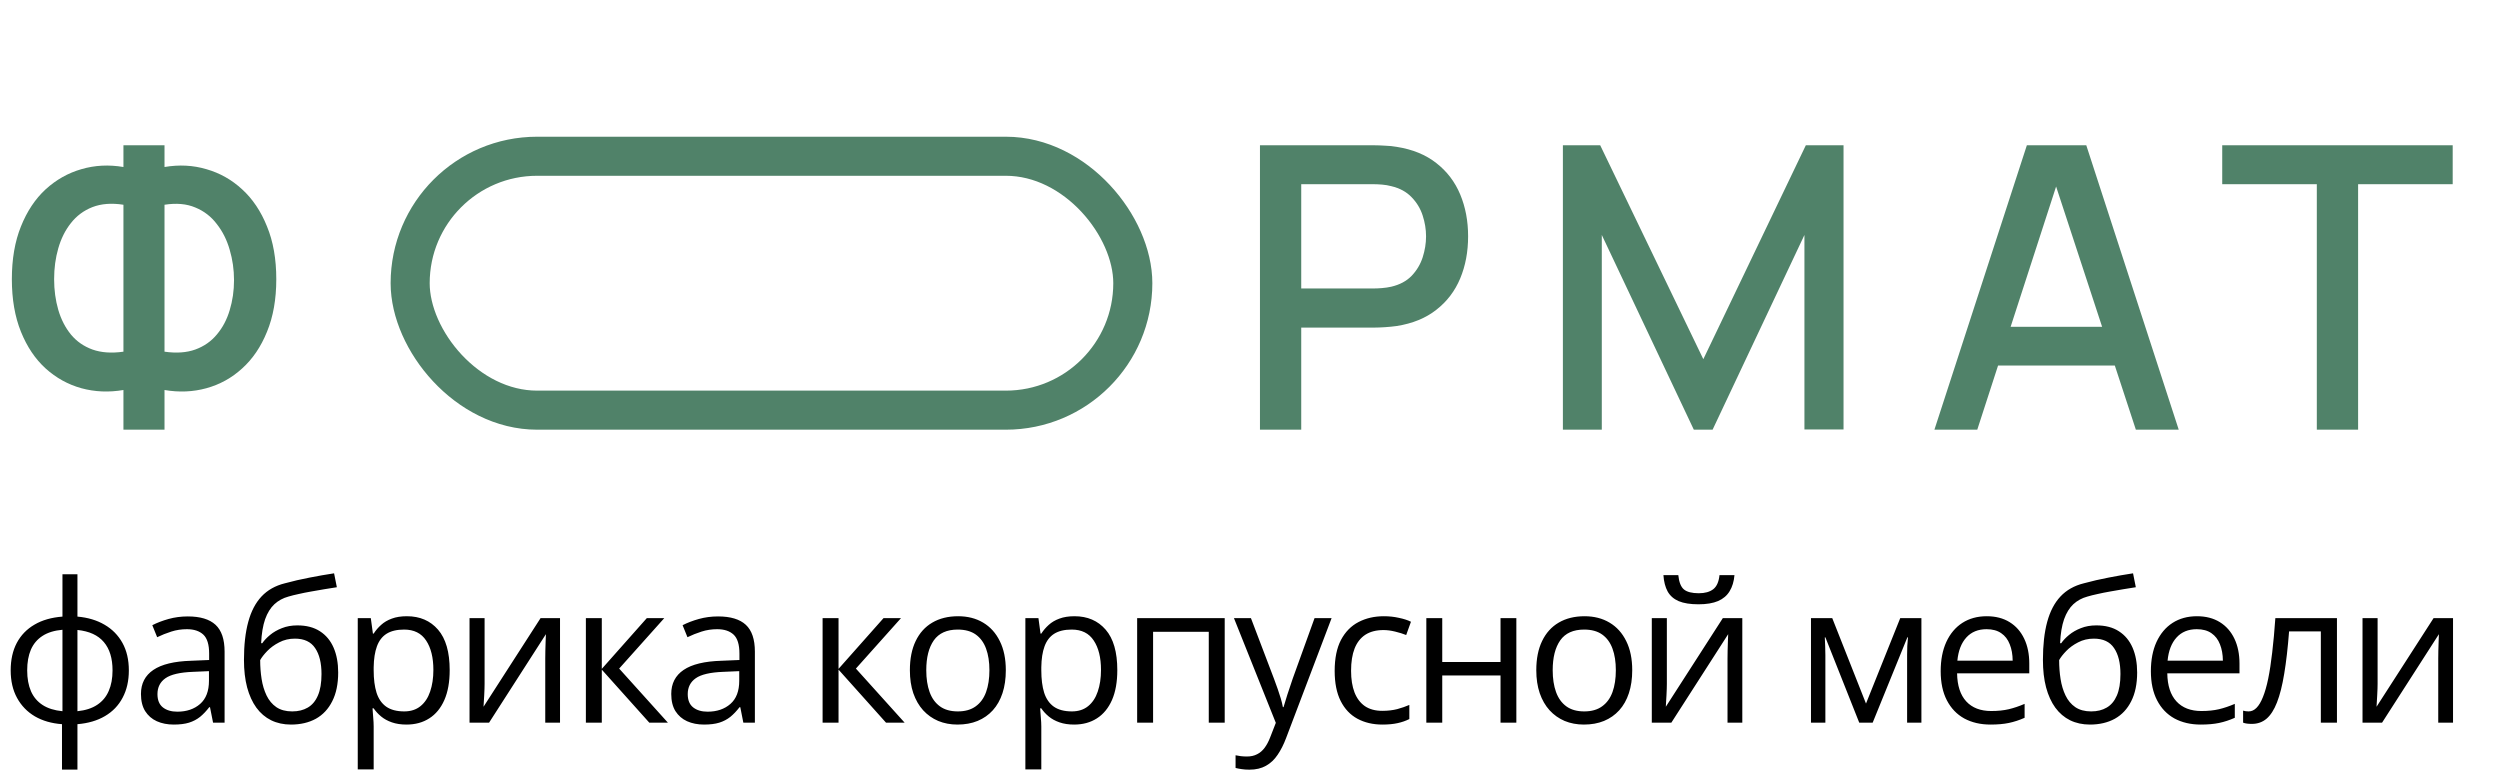
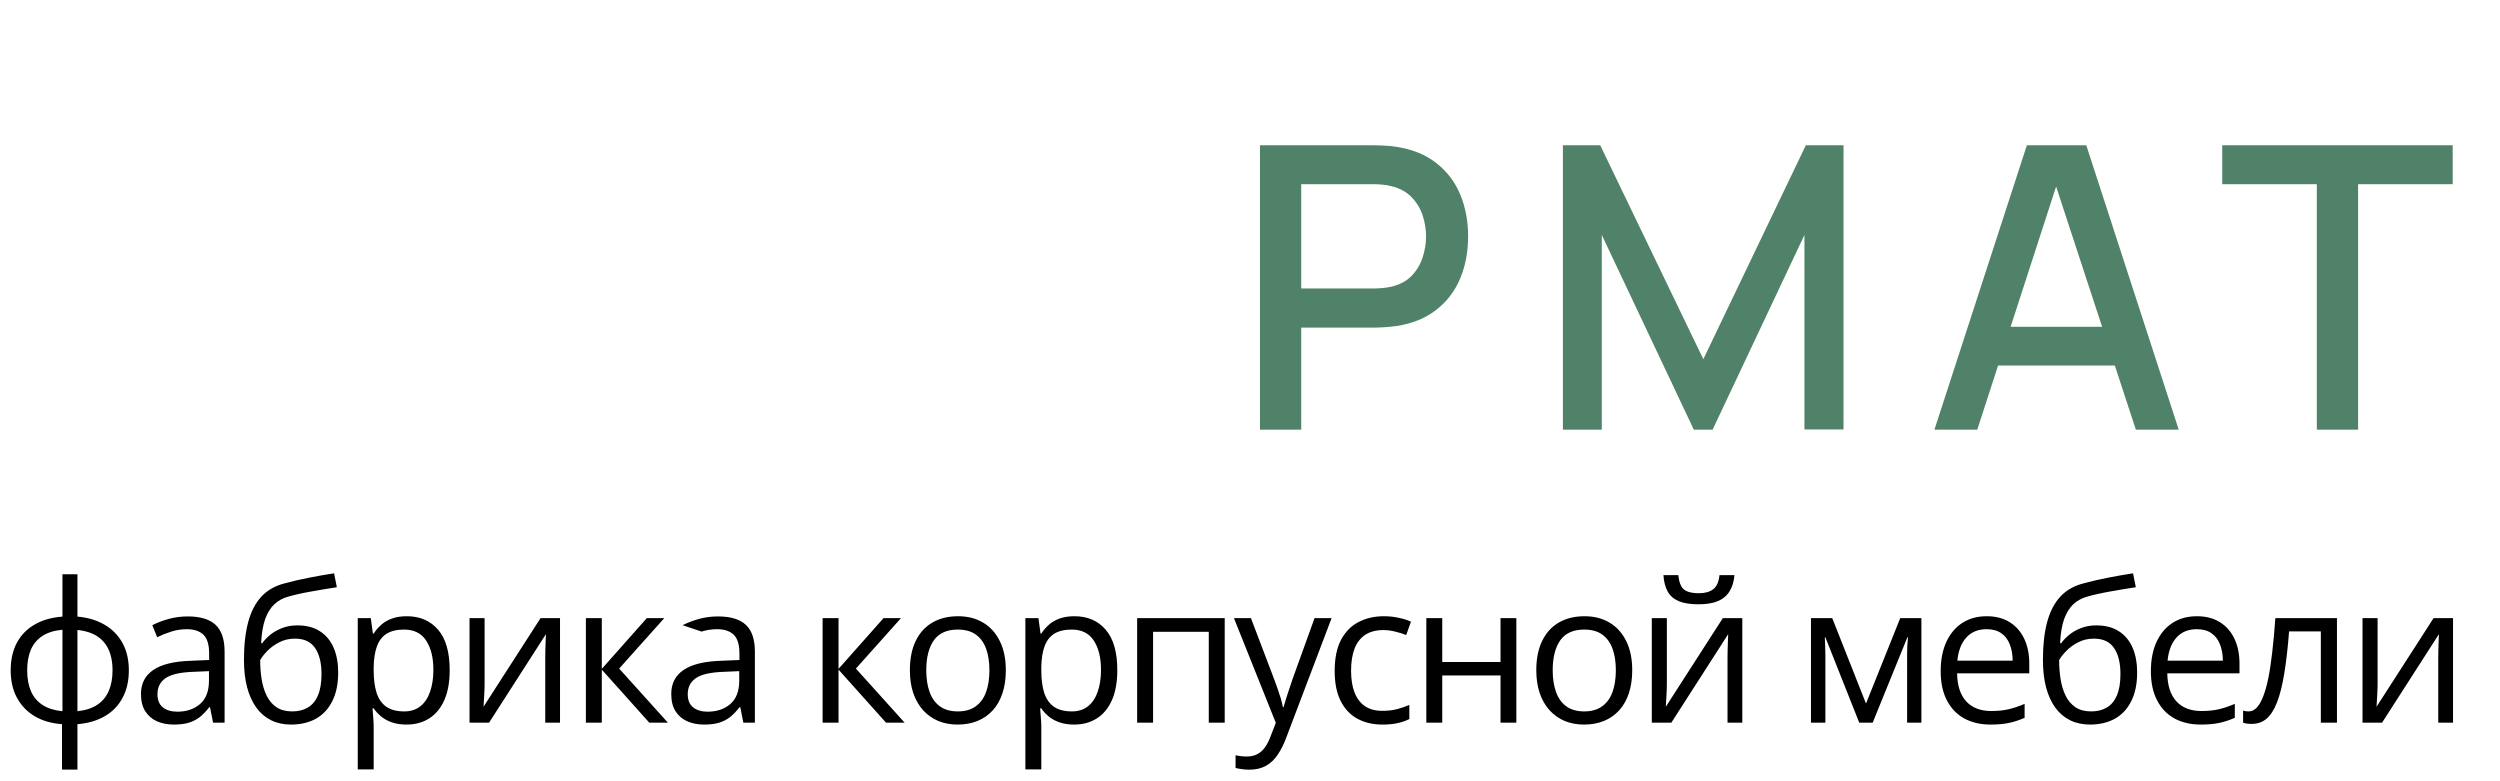
<svg xmlns="http://www.w3.org/2000/svg" width="128" height="40" viewBox="0 0 128 40" fill="none">
-   <path d="M6.32 22V19.968C5.572 20.096 4.854 20.065 4.166 19.877C3.485 19.688 2.875 19.351 2.336 18.865C1.803 18.38 1.382 17.753 1.072 16.985C0.762 16.216 0.607 15.319 0.607 14.295C0.607 13.263 0.762 12.363 1.072 11.595C1.382 10.82 1.803 10.186 2.336 9.694C2.875 9.202 3.485 8.858 4.166 8.662C4.854 8.46 5.572 8.423 6.32 8.551V7.439H8.423V8.551C9.171 8.423 9.886 8.46 10.567 8.662C11.255 8.858 11.865 9.202 12.397 9.694C12.936 10.186 13.361 10.82 13.671 11.595C13.988 12.363 14.146 13.263 14.146 14.295C14.146 15.319 13.988 16.216 13.671 16.985C13.361 17.753 12.936 18.38 12.397 18.865C11.865 19.351 11.255 19.688 10.567 19.877C9.886 20.065 9.171 20.096 8.423 19.968V22H6.32ZM6.32 18.006V10.483C5.713 10.388 5.184 10.429 4.732 10.604C4.287 10.779 3.92 11.052 3.63 11.423C3.34 11.787 3.125 12.219 2.983 12.717C2.841 13.209 2.771 13.735 2.771 14.295C2.771 14.848 2.841 15.37 2.983 15.862C3.125 16.348 3.34 16.769 3.63 17.126C3.92 17.477 4.287 17.733 4.732 17.895C5.184 18.056 5.713 18.093 6.32 18.006ZM8.423 18.006C9.03 18.093 9.556 18.056 10.001 17.895C10.445 17.733 10.813 17.477 11.103 17.126C11.399 16.776 11.618 16.361 11.76 15.882C11.908 15.397 11.982 14.885 11.982 14.345C11.982 13.806 11.908 13.287 11.76 12.788C11.618 12.289 11.399 11.851 11.103 11.474C10.813 11.089 10.445 10.806 10.001 10.624C9.556 10.435 9.03 10.388 8.423 10.483V18.006Z" fill="#508269" />
  <path d="M64.51 22V7.439H70.395C70.536 7.439 70.711 7.446 70.92 7.459C71.129 7.466 71.328 7.486 71.517 7.52C72.326 7.648 73 7.924 73.539 8.349C74.085 8.774 74.493 9.31 74.763 9.957C75.033 10.604 75.167 11.319 75.167 12.101C75.167 12.889 75.033 13.607 74.763 14.254C74.493 14.902 74.085 15.437 73.539 15.862C73 16.287 72.326 16.563 71.517 16.691C71.328 16.718 71.126 16.738 70.91 16.752C70.701 16.765 70.529 16.772 70.395 16.772H66.623V22H64.51ZM66.623 14.77H70.314C70.448 14.77 70.597 14.763 70.759 14.75C70.927 14.736 71.086 14.713 71.234 14.679C71.665 14.578 72.013 14.393 72.275 14.123C72.538 13.847 72.727 13.53 72.842 13.172C72.956 12.815 73.014 12.458 73.014 12.101C73.014 11.743 72.956 11.389 72.842 11.039C72.727 10.681 72.538 10.368 72.275 10.098C72.013 9.822 71.665 9.633 71.234 9.532C71.086 9.492 70.927 9.465 70.759 9.451C70.597 9.438 70.448 9.431 70.314 9.431H66.623V14.77ZM80.02 22V7.439H81.931L87.21 18.39L92.458 7.439H94.389V21.99H92.387V12.03L87.685 22H86.724L82.012 12.03V22H80.02ZM99.042 22L103.775 7.439H106.818L111.551 22H109.356L104.998 8.713H105.544L101.236 22H99.042ZM101.499 18.714V16.732H109.104V18.714H101.499ZM118.621 22V9.431H113.778V7.439H125.578V9.431H120.735V22H118.621Z" fill="#508269" />
-   <path d="M3.965 29.402V31.57C4.495 31.616 4.958 31.754 5.352 31.985C5.745 32.213 6.051 32.524 6.27 32.918C6.488 33.312 6.597 33.781 6.597 34.324C6.597 34.858 6.491 35.324 6.279 35.721C6.071 36.118 5.77 36.432 5.376 36.663C4.985 36.894 4.515 37.033 3.965 37.078V39.402H3.174V37.078C2.643 37.039 2.181 36.906 1.787 36.678C1.396 36.447 1.092 36.133 0.874 35.735C0.656 35.338 0.547 34.868 0.547 34.324C0.547 33.781 0.651 33.312 0.859 32.918C1.071 32.521 1.374 32.208 1.768 31.98C2.161 31.749 2.638 31.613 3.198 31.57V29.402H3.965ZM3.198 32.244C2.785 32.28 2.445 32.384 2.178 32.557C1.911 32.729 1.712 32.964 1.582 33.26C1.455 33.556 1.392 33.911 1.392 34.324C1.392 34.738 1.457 35.094 1.587 35.394C1.717 35.69 1.916 35.924 2.183 36.097C2.45 36.269 2.788 36.375 3.198 36.414V32.244ZM3.965 32.254V36.414C4.375 36.372 4.712 36.263 4.976 36.087C5.243 35.911 5.439 35.675 5.566 35.379C5.697 35.083 5.762 34.731 5.762 34.324C5.762 33.706 5.614 33.222 5.317 32.874C5.021 32.523 4.57 32.316 3.965 32.254ZM9.615 31.561C10.253 31.561 10.726 31.704 11.036 31.99C11.345 32.277 11.499 32.734 11.499 33.362V37H10.909L10.752 36.209H10.713C10.563 36.404 10.407 36.569 10.245 36.702C10.082 36.832 9.893 36.932 9.678 37C9.467 37.065 9.206 37.098 8.897 37.098C8.571 37.098 8.282 37.041 8.028 36.927C7.777 36.813 7.579 36.64 7.432 36.409C7.289 36.178 7.217 35.885 7.217 35.53C7.217 34.996 7.429 34.586 7.852 34.3C8.275 34.013 8.92 33.857 9.786 33.831L10.708 33.792V33.465C10.708 33.003 10.609 32.679 10.411 32.493C10.212 32.308 9.932 32.215 9.571 32.215C9.291 32.215 9.024 32.255 8.77 32.337C8.516 32.418 8.275 32.514 8.047 32.625L7.798 32.01C8.039 31.886 8.316 31.78 8.628 31.692C8.941 31.605 9.27 31.561 9.615 31.561ZM10.699 34.363L9.883 34.398C9.216 34.423 8.746 34.533 8.472 34.725C8.199 34.917 8.062 35.188 8.062 35.54C8.062 35.846 8.155 36.072 8.34 36.219C8.526 36.365 8.772 36.438 9.078 36.438C9.553 36.438 9.942 36.307 10.245 36.043C10.547 35.779 10.699 35.384 10.699 34.856V34.363ZM12.491 33.787C12.491 33.025 12.564 32.376 12.711 31.839C12.857 31.299 13.084 30.866 13.389 30.54C13.699 30.211 14.096 29.987 14.581 29.866C14.998 29.752 15.421 29.655 15.85 29.573C16.28 29.489 16.698 29.415 17.105 29.354L17.247 30.066C17.042 30.096 16.827 30.13 16.602 30.169C16.378 30.205 16.153 30.244 15.928 30.286C15.704 30.325 15.492 30.367 15.294 30.413C15.095 30.455 14.919 30.499 14.766 30.545C14.49 30.62 14.251 30.75 14.049 30.936C13.85 31.121 13.692 31.377 13.575 31.702C13.461 32.028 13.393 32.438 13.37 32.933H13.428C13.526 32.789 13.66 32.648 13.829 32.508C13.998 32.368 14.2 32.252 14.434 32.161C14.669 32.067 14.932 32.02 15.225 32.02C15.688 32.02 16.073 32.12 16.383 32.322C16.692 32.521 16.925 32.801 17.081 33.162C17.237 33.523 17.315 33.947 17.315 34.432C17.315 35.014 17.214 35.504 17.012 35.901C16.814 36.298 16.534 36.598 16.173 36.8C15.811 36.998 15.386 37.098 14.898 37.098C14.521 37.098 14.182 37.024 13.883 36.878C13.586 36.731 13.334 36.517 13.126 36.233C12.921 35.95 12.763 35.603 12.652 35.193C12.545 34.783 12.491 34.315 12.491 33.787ZM14.962 36.424C15.271 36.424 15.536 36.359 15.758 36.228C15.982 36.098 16.155 35.893 16.275 35.613C16.399 35.33 16.461 34.962 16.461 34.51C16.461 33.943 16.352 33.501 16.134 33.182C15.919 32.859 15.574 32.698 15.098 32.698C14.802 32.698 14.534 32.762 14.293 32.889C14.052 33.012 13.848 33.16 13.682 33.333C13.516 33.505 13.396 33.66 13.321 33.797C13.321 34.129 13.345 34.451 13.394 34.764C13.443 35.076 13.528 35.358 13.648 35.608C13.769 35.859 13.935 36.058 14.146 36.204C14.361 36.351 14.633 36.424 14.962 36.424ZM20.831 31.551C21.499 31.551 22.031 31.78 22.428 32.239C22.825 32.698 23.024 33.388 23.024 34.31C23.024 34.918 22.933 35.429 22.75 35.843C22.568 36.256 22.311 36.569 21.979 36.78C21.65 36.992 21.261 37.098 20.812 37.098C20.529 37.098 20.279 37.06 20.065 36.985C19.85 36.91 19.666 36.81 19.513 36.683C19.36 36.556 19.233 36.417 19.132 36.268H19.073C19.083 36.395 19.095 36.547 19.108 36.727C19.124 36.906 19.132 37.062 19.132 37.195V39.393H18.317V31.648H18.985L19.093 32.44H19.132C19.236 32.277 19.363 32.129 19.513 31.995C19.663 31.858 19.845 31.751 20.06 31.673C20.278 31.591 20.535 31.551 20.831 31.551ZM20.69 32.234C20.319 32.234 20.019 32.306 19.791 32.449C19.567 32.592 19.402 32.807 19.298 33.094C19.194 33.377 19.139 33.733 19.132 34.163V34.319C19.132 34.772 19.181 35.154 19.279 35.467C19.379 35.779 19.544 36.017 19.772 36.18C20.003 36.342 20.312 36.424 20.699 36.424C21.031 36.424 21.308 36.334 21.529 36.155C21.751 35.976 21.915 35.727 22.023 35.408C22.133 35.086 22.189 34.717 22.189 34.3C22.189 33.668 22.065 33.167 21.818 32.796C21.573 32.422 21.198 32.234 20.69 32.234ZM24.811 31.648V35.013C24.811 35.078 24.809 35.162 24.806 35.267C24.803 35.367 24.798 35.477 24.792 35.594C24.785 35.708 24.779 35.818 24.772 35.926C24.769 36.03 24.764 36.116 24.757 36.185L27.677 31.648H28.673V37H27.917V33.719C27.917 33.615 27.918 33.481 27.922 33.318C27.925 33.156 27.93 32.996 27.936 32.84C27.943 32.68 27.948 32.557 27.951 32.469L25.041 37H24.04V31.648H24.811ZM33.117 31.648H34.011L31.701 34.231L34.196 37H33.244L30.812 34.285V37H29.997V31.648H30.812V34.246L33.117 31.648ZM36.765 31.561C37.403 31.561 37.877 31.704 38.186 31.99C38.495 32.277 38.65 32.734 38.65 33.362V37H38.059L37.903 36.209H37.864C37.714 36.404 37.558 36.569 37.395 36.702C37.232 36.832 37.043 36.932 36.828 37C36.617 37.065 36.356 37.098 36.047 37.098C35.722 37.098 35.432 37.041 35.178 36.927C34.928 36.813 34.729 36.64 34.582 36.409C34.439 36.178 34.368 35.885 34.368 35.53C34.368 34.996 34.579 34.586 35.002 34.3C35.425 34.013 36.07 33.857 36.936 33.831L37.859 33.792V33.465C37.859 33.003 37.76 32.679 37.561 32.493C37.362 32.308 37.082 32.215 36.721 32.215C36.441 32.215 36.174 32.255 35.92 32.337C35.666 32.418 35.425 32.514 35.198 32.625L34.949 32.01C35.19 31.886 35.466 31.78 35.779 31.692C36.091 31.605 36.42 31.561 36.765 31.561ZM37.849 34.363L37.034 34.398C36.366 34.423 35.896 34.533 35.623 34.725C35.349 34.917 35.212 35.188 35.212 35.54C35.212 35.846 35.305 36.072 35.491 36.219C35.676 36.365 35.922 36.438 36.228 36.438C36.703 36.438 37.092 36.307 37.395 36.043C37.698 35.779 37.849 35.384 37.849 34.856V34.363ZM45.237 31.648H46.131L43.822 34.231L46.317 37H45.364L42.933 34.285V37H42.117V31.648H42.933V34.246L45.237 31.648ZM51.498 34.315C51.498 34.754 51.441 35.146 51.327 35.491C51.213 35.836 51.048 36.128 50.834 36.365C50.619 36.603 50.358 36.785 50.052 36.912C49.75 37.036 49.406 37.098 49.022 37.098C48.664 37.098 48.335 37.036 48.036 36.912C47.739 36.785 47.482 36.603 47.264 36.365C47.049 36.128 46.882 35.836 46.761 35.491C46.644 35.146 46.586 34.754 46.586 34.315C46.586 33.728 46.685 33.23 46.883 32.82C47.082 32.407 47.365 32.093 47.733 31.878C48.104 31.66 48.545 31.551 49.056 31.551C49.544 31.551 49.971 31.66 50.336 31.878C50.703 32.096 50.988 32.412 51.19 32.825C51.395 33.235 51.498 33.732 51.498 34.315ZM47.425 34.315C47.425 34.744 47.482 35.117 47.596 35.433C47.71 35.748 47.886 35.992 48.124 36.165C48.361 36.338 48.667 36.424 49.042 36.424C49.413 36.424 49.717 36.338 49.955 36.165C50.196 35.992 50.373 35.748 50.487 35.433C50.601 35.117 50.658 34.744 50.658 34.315C50.658 33.888 50.601 33.52 50.487 33.211C50.373 32.898 50.197 32.658 49.96 32.488C49.722 32.319 49.414 32.234 49.037 32.234C48.48 32.234 48.072 32.418 47.811 32.786C47.554 33.154 47.425 33.663 47.425 34.315ZM55.014 31.551C55.681 31.551 56.213 31.78 56.61 32.239C57.008 32.698 57.206 33.388 57.206 34.31C57.206 34.918 57.115 35.429 56.933 35.843C56.75 36.256 56.493 36.569 56.161 36.78C55.832 36.992 55.443 37.098 54.994 37.098C54.711 37.098 54.462 37.06 54.247 36.985C54.032 36.91 53.848 36.81 53.695 36.683C53.542 36.556 53.415 36.417 53.315 36.268H53.256C53.266 36.395 53.277 36.547 53.29 36.727C53.306 36.906 53.315 37.062 53.315 37.195V39.393H52.499V31.648H53.168L53.275 32.44H53.315C53.419 32.277 53.546 32.129 53.695 31.995C53.845 31.858 54.027 31.751 54.242 31.673C54.46 31.591 54.717 31.551 55.014 31.551ZM54.872 32.234C54.501 32.234 54.202 32.306 53.974 32.449C53.749 32.592 53.585 32.807 53.48 33.094C53.376 33.377 53.321 33.733 53.315 34.163V34.319C53.315 34.772 53.363 35.154 53.461 35.467C53.562 35.779 53.726 36.017 53.954 36.18C54.185 36.342 54.495 36.424 54.882 36.424C55.214 36.424 55.491 36.334 55.712 36.155C55.933 35.976 56.098 35.727 56.205 35.408C56.316 35.086 56.371 34.717 56.371 34.3C56.371 33.668 56.247 33.167 56 32.796C55.756 32.422 55.38 32.234 54.872 32.234ZM62.705 31.648V37H61.889V32.347H59.038V37H58.222V31.648H62.705ZM63.178 31.648H64.048L65.229 34.754C65.298 34.936 65.361 35.112 65.42 35.281C65.478 35.447 65.53 35.607 65.576 35.76C65.622 35.913 65.657 36.061 65.683 36.204H65.718C65.763 36.041 65.828 35.828 65.913 35.565C65.998 35.297 66.089 35.026 66.186 34.749L67.305 31.648H68.178L65.849 37.786C65.726 38.115 65.581 38.401 65.415 38.645C65.252 38.89 65.053 39.077 64.819 39.207C64.585 39.34 64.302 39.407 63.969 39.407C63.816 39.407 63.681 39.398 63.564 39.378C63.447 39.362 63.346 39.342 63.261 39.319V38.67C63.333 38.686 63.419 38.701 63.52 38.714C63.624 38.727 63.732 38.733 63.843 38.733C64.044 38.733 64.219 38.694 64.365 38.616C64.515 38.541 64.643 38.431 64.751 38.284C64.858 38.138 64.951 37.964 65.029 37.762L65.322 37.01L63.178 31.648ZM70.777 37.098C70.295 37.098 69.87 36.998 69.502 36.8C69.134 36.601 68.848 36.298 68.643 35.892C68.438 35.485 68.335 34.972 68.335 34.353C68.335 33.706 68.443 33.177 68.657 32.767C68.876 32.353 69.175 32.047 69.556 31.849C69.937 31.65 70.37 31.551 70.855 31.551C71.122 31.551 71.379 31.578 71.626 31.634C71.877 31.686 72.082 31.753 72.241 31.834L71.997 32.513C71.835 32.448 71.646 32.389 71.431 32.337C71.219 32.285 71.021 32.259 70.835 32.259C70.464 32.259 70.155 32.339 69.907 32.498C69.663 32.658 69.479 32.892 69.356 33.201C69.235 33.51 69.175 33.891 69.175 34.344C69.175 34.777 69.234 35.146 69.351 35.452C69.471 35.758 69.649 35.992 69.883 36.155C70.121 36.315 70.417 36.395 70.772 36.395C71.055 36.395 71.31 36.365 71.538 36.307C71.766 36.245 71.973 36.173 72.158 36.092V36.815C71.979 36.906 71.779 36.976 71.558 37.024C71.34 37.073 71.079 37.098 70.777 37.098ZM73.843 31.648V33.895H76.827V31.648H77.637V37H76.827V34.583H73.843V37H73.028V31.648H73.843ZM83.57 34.315C83.57 34.754 83.513 35.146 83.399 35.491C83.285 35.836 83.121 36.128 82.906 36.365C82.691 36.603 82.431 36.785 82.125 36.912C81.822 37.036 81.479 37.098 81.095 37.098C80.737 37.098 80.408 37.036 80.108 36.912C79.812 36.785 79.555 36.603 79.337 36.365C79.122 36.128 78.954 35.836 78.834 35.491C78.717 35.146 78.658 34.754 78.658 34.315C78.658 33.728 78.757 33.23 78.956 32.82C79.155 32.407 79.438 32.093 79.806 31.878C80.177 31.66 80.618 31.551 81.129 31.551C81.617 31.551 82.044 31.66 82.408 31.878C82.776 32.096 83.061 32.412 83.263 32.825C83.468 33.235 83.57 33.732 83.57 34.315ZM79.498 34.315C79.498 34.744 79.555 35.117 79.669 35.433C79.783 35.748 79.959 35.992 80.196 36.165C80.434 36.338 80.74 36.424 81.114 36.424C81.485 36.424 81.79 36.338 82.027 36.165C82.268 35.992 82.446 35.748 82.56 35.433C82.674 35.117 82.731 34.744 82.731 34.315C82.731 33.888 82.674 33.52 82.56 33.211C82.446 32.898 82.27 32.658 82.032 32.488C81.795 32.319 81.487 32.234 81.109 32.234C80.553 32.234 80.144 32.418 79.884 32.786C79.627 33.154 79.498 33.663 79.498 34.315ZM85.343 31.648V35.013C85.343 35.078 85.341 35.162 85.338 35.267C85.335 35.367 85.33 35.477 85.324 35.594C85.317 35.708 85.311 35.818 85.304 35.926C85.301 36.03 85.296 36.116 85.29 36.185L88.209 31.648H89.206V37H88.449V33.719C88.449 33.615 88.45 33.481 88.454 33.318C88.457 33.156 88.462 32.996 88.468 32.84C88.475 32.68 88.48 32.557 88.483 32.469L85.573 37H84.572V31.648H85.343ZM88.805 29.446C88.776 29.775 88.693 30.05 88.556 30.271C88.423 30.493 88.226 30.66 87.965 30.774C87.705 30.885 87.371 30.94 86.964 30.94C86.544 30.94 86.206 30.887 85.949 30.779C85.695 30.669 85.506 30.503 85.382 30.281C85.262 30.06 85.19 29.782 85.167 29.446H85.929C85.965 29.804 86.061 30.049 86.217 30.179C86.373 30.309 86.627 30.374 86.979 30.374C87.291 30.374 87.537 30.306 87.716 30.169C87.895 30.032 88.003 29.791 88.038 29.446H88.805ZM98.376 31.648V37H97.644V33.514C97.644 33.37 97.647 33.226 97.653 33.079C97.663 32.929 97.675 32.78 97.688 32.63H97.658L95.881 37H95.193L93.459 32.63H93.43C93.44 32.78 93.446 32.929 93.449 33.079C93.456 33.226 93.459 33.38 93.459 33.543V37H92.722V31.648H93.811L95.539 36.023L97.292 31.648H98.376ZM101.721 31.551C102.177 31.551 102.568 31.652 102.893 31.854C103.219 32.055 103.468 32.339 103.64 32.703C103.813 33.065 103.899 33.488 103.899 33.973V34.476H100.203C100.213 35.104 100.369 35.582 100.671 35.911C100.974 36.24 101.401 36.404 101.951 36.404C102.289 36.404 102.589 36.373 102.849 36.312C103.11 36.25 103.38 36.158 103.66 36.038V36.751C103.39 36.871 103.121 36.959 102.854 37.015C102.59 37.07 102.278 37.098 101.917 37.098C101.402 37.098 100.953 36.993 100.569 36.785C100.188 36.574 99.892 36.264 99.68 35.857C99.469 35.45 99.363 34.953 99.363 34.363C99.363 33.787 99.459 33.289 99.651 32.869C99.846 32.446 100.12 32.12 100.471 31.893C100.826 31.665 101.243 31.551 101.721 31.551ZM101.712 32.215C101.279 32.215 100.934 32.356 100.676 32.64C100.419 32.923 100.266 33.318 100.217 33.826H103.049C103.046 33.507 102.996 33.227 102.898 32.986C102.804 32.742 102.659 32.553 102.463 32.42C102.268 32.283 102.018 32.215 101.712 32.215ZM104.598 33.787C104.598 33.025 104.671 32.376 104.817 31.839C104.964 31.299 105.19 30.866 105.496 30.54C105.805 30.211 106.202 29.987 106.688 29.866C107.104 29.752 107.527 29.655 107.957 29.573C108.387 29.489 108.805 29.415 109.212 29.354L109.354 30.066C109.148 30.096 108.934 30.13 108.709 30.169C108.484 30.205 108.26 30.244 108.035 30.286C107.811 30.325 107.599 30.367 107.4 30.413C107.202 30.455 107.026 30.499 106.873 30.545C106.596 30.62 106.357 30.75 106.155 30.936C105.957 31.121 105.799 31.377 105.682 31.702C105.568 32.028 105.499 32.438 105.477 32.933H105.535C105.633 32.789 105.766 32.648 105.936 32.508C106.105 32.368 106.307 32.252 106.541 32.161C106.775 32.067 107.039 32.02 107.332 32.02C107.794 32.02 108.18 32.12 108.489 32.322C108.799 32.521 109.031 32.801 109.188 33.162C109.344 33.523 109.422 33.947 109.422 34.432C109.422 35.014 109.321 35.504 109.119 35.901C108.921 36.298 108.641 36.598 108.279 36.8C107.918 36.998 107.493 37.098 107.005 37.098C106.627 37.098 106.289 37.024 105.989 36.878C105.693 36.731 105.441 36.517 105.232 36.233C105.027 35.95 104.869 35.603 104.759 35.193C104.651 34.783 104.598 34.315 104.598 33.787ZM107.068 36.424C107.378 36.424 107.643 36.359 107.864 36.228C108.089 36.098 108.261 35.893 108.382 35.613C108.506 35.33 108.567 34.962 108.567 34.51C108.567 33.943 108.458 33.501 108.24 33.182C108.025 32.859 107.68 32.698 107.205 32.698C106.909 32.698 106.64 32.762 106.399 32.889C106.159 33.012 105.955 33.16 105.789 33.333C105.623 33.505 105.503 33.66 105.428 33.797C105.428 34.129 105.452 34.451 105.501 34.764C105.55 35.076 105.634 35.358 105.755 35.608C105.875 35.859 106.041 36.058 106.253 36.204C106.468 36.351 106.74 36.424 107.068 36.424ZM112.484 31.551C112.94 31.551 113.33 31.652 113.656 31.854C113.981 32.055 114.23 32.339 114.403 32.703C114.575 33.065 114.662 33.488 114.662 33.973V34.476H110.965C110.975 35.104 111.131 35.582 111.434 35.911C111.737 36.24 112.163 36.404 112.713 36.404C113.052 36.404 113.351 36.373 113.612 36.312C113.872 36.25 114.142 36.158 114.422 36.038V36.751C114.152 36.871 113.884 36.959 113.617 37.015C113.353 37.07 113.04 37.098 112.679 37.098C112.165 37.098 111.716 36.993 111.331 36.785C110.951 36.574 110.654 36.264 110.443 35.857C110.231 35.45 110.125 34.953 110.125 34.363C110.125 33.787 110.221 33.289 110.413 32.869C110.609 32.446 110.882 32.12 111.234 31.893C111.589 31.665 112.005 31.551 112.484 31.551ZM112.474 32.215C112.041 32.215 111.696 32.356 111.439 32.64C111.182 32.923 111.029 33.318 110.98 33.826H113.812C113.809 33.507 113.758 33.227 113.661 32.986C113.566 32.742 113.421 32.553 113.226 32.42C113.031 32.283 112.78 32.215 112.474 32.215ZM119.652 37H118.827V32.327H117.201C117.136 33.17 117.053 33.893 116.952 34.495C116.854 35.094 116.731 35.584 116.581 35.965C116.434 36.342 116.255 36.621 116.044 36.8C115.835 36.976 115.586 37.063 115.297 37.063C115.209 37.063 115.126 37.059 115.048 37.049C114.97 37.039 114.903 37.023 114.847 37V36.385C114.89 36.398 114.934 36.408 114.979 36.414C115.028 36.421 115.079 36.424 115.131 36.424C115.277 36.424 115.411 36.364 115.531 36.243C115.655 36.12 115.765 35.934 115.863 35.687C115.964 35.439 116.054 35.127 116.132 34.749C116.21 34.368 116.278 33.921 116.337 33.406C116.399 32.889 116.452 32.303 116.498 31.648H119.652V37ZM121.733 31.648V35.013C121.733 35.078 121.731 35.162 121.728 35.267C121.724 35.367 121.72 35.477 121.713 35.594C121.707 35.708 121.7 35.818 121.694 35.926C121.69 36.03 121.685 36.116 121.679 36.185L124.599 31.648H125.595V37H124.838V33.719C124.838 33.615 124.84 33.481 124.843 33.318C124.846 33.156 124.851 32.996 124.858 32.84C124.864 32.68 124.869 32.557 124.872 32.469L121.962 37H120.961V31.648H121.733Z" fill="black" />
-   <rect x="21" y="8" width="37" height="13" rx="6.5" stroke="#508269" stroke-width="2" />
+   <path d="M3.965 29.402V31.57C4.495 31.616 4.958 31.754 5.352 31.985C5.745 32.213 6.051 32.524 6.27 32.918C6.488 33.312 6.597 33.781 6.597 34.324C6.597 34.858 6.491 35.324 6.279 35.721C6.071 36.118 5.77 36.432 5.376 36.663C4.985 36.894 4.515 37.033 3.965 37.078V39.402H3.174V37.078C2.643 37.039 2.181 36.906 1.787 36.678C1.396 36.447 1.092 36.133 0.874 35.735C0.656 35.338 0.547 34.868 0.547 34.324C0.547 33.781 0.651 33.312 0.859 32.918C1.071 32.521 1.374 32.208 1.768 31.98C2.161 31.749 2.638 31.613 3.198 31.57V29.402H3.965ZM3.198 32.244C2.785 32.28 2.445 32.384 2.178 32.557C1.911 32.729 1.712 32.964 1.582 33.26C1.455 33.556 1.392 33.911 1.392 34.324C1.392 34.738 1.457 35.094 1.587 35.394C1.717 35.69 1.916 35.924 2.183 36.097C2.45 36.269 2.788 36.375 3.198 36.414V32.244ZM3.965 32.254V36.414C4.375 36.372 4.712 36.263 4.976 36.087C5.243 35.911 5.439 35.675 5.566 35.379C5.697 35.083 5.762 34.731 5.762 34.324C5.762 33.706 5.614 33.222 5.317 32.874C5.021 32.523 4.57 32.316 3.965 32.254ZM9.615 31.561C10.253 31.561 10.726 31.704 11.036 31.99C11.345 32.277 11.499 32.734 11.499 33.362V37H10.909L10.752 36.209H10.713C10.563 36.404 10.407 36.569 10.245 36.702C10.082 36.832 9.893 36.932 9.678 37C9.467 37.065 9.206 37.098 8.897 37.098C8.571 37.098 8.282 37.041 8.028 36.927C7.777 36.813 7.579 36.64 7.432 36.409C7.289 36.178 7.217 35.885 7.217 35.53C7.217 34.996 7.429 34.586 7.852 34.3C8.275 34.013 8.92 33.857 9.786 33.831L10.708 33.792V33.465C10.708 33.003 10.609 32.679 10.411 32.493C10.212 32.308 9.932 32.215 9.571 32.215C9.291 32.215 9.024 32.255 8.77 32.337C8.516 32.418 8.275 32.514 8.047 32.625L7.798 32.01C8.039 31.886 8.316 31.78 8.628 31.692C8.941 31.605 9.27 31.561 9.615 31.561ZM10.699 34.363L9.883 34.398C9.216 34.423 8.746 34.533 8.472 34.725C8.199 34.917 8.062 35.188 8.062 35.54C8.062 35.846 8.155 36.072 8.34 36.219C8.526 36.365 8.772 36.438 9.078 36.438C9.553 36.438 9.942 36.307 10.245 36.043C10.547 35.779 10.699 35.384 10.699 34.856V34.363ZM12.491 33.787C12.491 33.025 12.564 32.376 12.711 31.839C12.857 31.299 13.084 30.866 13.389 30.54C13.699 30.211 14.096 29.987 14.581 29.866C14.998 29.752 15.421 29.655 15.85 29.573C16.28 29.489 16.698 29.415 17.105 29.354L17.247 30.066C17.042 30.096 16.827 30.13 16.602 30.169C16.378 30.205 16.153 30.244 15.928 30.286C15.704 30.325 15.492 30.367 15.294 30.413C15.095 30.455 14.919 30.499 14.766 30.545C14.49 30.62 14.251 30.75 14.049 30.936C13.85 31.121 13.692 31.377 13.575 31.702C13.461 32.028 13.393 32.438 13.37 32.933H13.428C13.526 32.789 13.66 32.648 13.829 32.508C13.998 32.368 14.2 32.252 14.434 32.161C14.669 32.067 14.932 32.02 15.225 32.02C15.688 32.02 16.073 32.12 16.383 32.322C16.692 32.521 16.925 32.801 17.081 33.162C17.237 33.523 17.315 33.947 17.315 34.432C17.315 35.014 17.214 35.504 17.012 35.901C16.814 36.298 16.534 36.598 16.173 36.8C15.811 36.998 15.386 37.098 14.898 37.098C14.521 37.098 14.182 37.024 13.883 36.878C13.586 36.731 13.334 36.517 13.126 36.233C12.921 35.95 12.763 35.603 12.652 35.193C12.545 34.783 12.491 34.315 12.491 33.787ZM14.962 36.424C15.271 36.424 15.536 36.359 15.758 36.228C15.982 36.098 16.155 35.893 16.275 35.613C16.399 35.33 16.461 34.962 16.461 34.51C16.461 33.943 16.352 33.501 16.134 33.182C15.919 32.859 15.574 32.698 15.098 32.698C14.802 32.698 14.534 32.762 14.293 32.889C14.052 33.012 13.848 33.16 13.682 33.333C13.516 33.505 13.396 33.66 13.321 33.797C13.321 34.129 13.345 34.451 13.394 34.764C13.443 35.076 13.528 35.358 13.648 35.608C13.769 35.859 13.935 36.058 14.146 36.204C14.361 36.351 14.633 36.424 14.962 36.424ZM20.831 31.551C21.499 31.551 22.031 31.78 22.428 32.239C22.825 32.698 23.024 33.388 23.024 34.31C23.024 34.918 22.933 35.429 22.75 35.843C22.568 36.256 22.311 36.569 21.979 36.78C21.65 36.992 21.261 37.098 20.812 37.098C20.529 37.098 20.279 37.06 20.065 36.985C19.85 36.91 19.666 36.81 19.513 36.683C19.36 36.556 19.233 36.417 19.132 36.268H19.073C19.083 36.395 19.095 36.547 19.108 36.727C19.124 36.906 19.132 37.062 19.132 37.195V39.393H18.317V31.648H18.985L19.093 32.44H19.132C19.236 32.277 19.363 32.129 19.513 31.995C19.663 31.858 19.845 31.751 20.06 31.673C20.278 31.591 20.535 31.551 20.831 31.551ZM20.69 32.234C20.319 32.234 20.019 32.306 19.791 32.449C19.567 32.592 19.402 32.807 19.298 33.094C19.194 33.377 19.139 33.733 19.132 34.163V34.319C19.132 34.772 19.181 35.154 19.279 35.467C19.379 35.779 19.544 36.017 19.772 36.18C20.003 36.342 20.312 36.424 20.699 36.424C21.031 36.424 21.308 36.334 21.529 36.155C21.751 35.976 21.915 35.727 22.023 35.408C22.133 35.086 22.189 34.717 22.189 34.3C22.189 33.668 22.065 33.167 21.818 32.796C21.573 32.422 21.198 32.234 20.69 32.234ZM24.811 31.648V35.013C24.811 35.078 24.809 35.162 24.806 35.267C24.803 35.367 24.798 35.477 24.792 35.594C24.785 35.708 24.779 35.818 24.772 35.926C24.769 36.03 24.764 36.116 24.757 36.185L27.677 31.648H28.673V37H27.917V33.719C27.917 33.615 27.918 33.481 27.922 33.318C27.925 33.156 27.93 32.996 27.936 32.84C27.943 32.68 27.948 32.557 27.951 32.469L25.041 37H24.04V31.648H24.811ZM33.117 31.648H34.011L31.701 34.231L34.196 37H33.244L30.812 34.285V37H29.997V31.648H30.812V34.246L33.117 31.648ZM36.765 31.561C37.403 31.561 37.877 31.704 38.186 31.99C38.495 32.277 38.65 32.734 38.65 33.362V37H38.059L37.903 36.209H37.864C37.714 36.404 37.558 36.569 37.395 36.702C37.232 36.832 37.043 36.932 36.828 37C36.617 37.065 36.356 37.098 36.047 37.098C35.722 37.098 35.432 37.041 35.178 36.927C34.928 36.813 34.729 36.64 34.582 36.409C34.439 36.178 34.368 35.885 34.368 35.53C34.368 34.996 34.579 34.586 35.002 34.3C35.425 34.013 36.07 33.857 36.936 33.831L37.859 33.792V33.465C37.859 33.003 37.76 32.679 37.561 32.493C37.362 32.308 37.082 32.215 36.721 32.215C36.441 32.215 36.174 32.255 35.92 32.337L34.949 32.01C35.19 31.886 35.466 31.78 35.779 31.692C36.091 31.605 36.42 31.561 36.765 31.561ZM37.849 34.363L37.034 34.398C36.366 34.423 35.896 34.533 35.623 34.725C35.349 34.917 35.212 35.188 35.212 35.54C35.212 35.846 35.305 36.072 35.491 36.219C35.676 36.365 35.922 36.438 36.228 36.438C36.703 36.438 37.092 36.307 37.395 36.043C37.698 35.779 37.849 35.384 37.849 34.856V34.363ZM45.237 31.648H46.131L43.822 34.231L46.317 37H45.364L42.933 34.285V37H42.117V31.648H42.933V34.246L45.237 31.648ZM51.498 34.315C51.498 34.754 51.441 35.146 51.327 35.491C51.213 35.836 51.048 36.128 50.834 36.365C50.619 36.603 50.358 36.785 50.052 36.912C49.75 37.036 49.406 37.098 49.022 37.098C48.664 37.098 48.335 37.036 48.036 36.912C47.739 36.785 47.482 36.603 47.264 36.365C47.049 36.128 46.882 35.836 46.761 35.491C46.644 35.146 46.586 34.754 46.586 34.315C46.586 33.728 46.685 33.23 46.883 32.82C47.082 32.407 47.365 32.093 47.733 31.878C48.104 31.66 48.545 31.551 49.056 31.551C49.544 31.551 49.971 31.66 50.336 31.878C50.703 32.096 50.988 32.412 51.19 32.825C51.395 33.235 51.498 33.732 51.498 34.315ZM47.425 34.315C47.425 34.744 47.482 35.117 47.596 35.433C47.71 35.748 47.886 35.992 48.124 36.165C48.361 36.338 48.667 36.424 49.042 36.424C49.413 36.424 49.717 36.338 49.955 36.165C50.196 35.992 50.373 35.748 50.487 35.433C50.601 35.117 50.658 34.744 50.658 34.315C50.658 33.888 50.601 33.52 50.487 33.211C50.373 32.898 50.197 32.658 49.96 32.488C49.722 32.319 49.414 32.234 49.037 32.234C48.48 32.234 48.072 32.418 47.811 32.786C47.554 33.154 47.425 33.663 47.425 34.315ZM55.014 31.551C55.681 31.551 56.213 31.78 56.61 32.239C57.008 32.698 57.206 33.388 57.206 34.31C57.206 34.918 57.115 35.429 56.933 35.843C56.75 36.256 56.493 36.569 56.161 36.78C55.832 36.992 55.443 37.098 54.994 37.098C54.711 37.098 54.462 37.06 54.247 36.985C54.032 36.91 53.848 36.81 53.695 36.683C53.542 36.556 53.415 36.417 53.315 36.268H53.256C53.266 36.395 53.277 36.547 53.29 36.727C53.306 36.906 53.315 37.062 53.315 37.195V39.393H52.499V31.648H53.168L53.275 32.44H53.315C53.419 32.277 53.546 32.129 53.695 31.995C53.845 31.858 54.027 31.751 54.242 31.673C54.46 31.591 54.717 31.551 55.014 31.551ZM54.872 32.234C54.501 32.234 54.202 32.306 53.974 32.449C53.749 32.592 53.585 32.807 53.48 33.094C53.376 33.377 53.321 33.733 53.315 34.163V34.319C53.315 34.772 53.363 35.154 53.461 35.467C53.562 35.779 53.726 36.017 53.954 36.18C54.185 36.342 54.495 36.424 54.882 36.424C55.214 36.424 55.491 36.334 55.712 36.155C55.933 35.976 56.098 35.727 56.205 35.408C56.316 35.086 56.371 34.717 56.371 34.3C56.371 33.668 56.247 33.167 56 32.796C55.756 32.422 55.38 32.234 54.872 32.234ZM62.705 31.648V37H61.889V32.347H59.038V37H58.222V31.648H62.705ZM63.178 31.648H64.048L65.229 34.754C65.298 34.936 65.361 35.112 65.42 35.281C65.478 35.447 65.53 35.607 65.576 35.76C65.622 35.913 65.657 36.061 65.683 36.204H65.718C65.763 36.041 65.828 35.828 65.913 35.565C65.998 35.297 66.089 35.026 66.186 34.749L67.305 31.648H68.178L65.849 37.786C65.726 38.115 65.581 38.401 65.415 38.645C65.252 38.89 65.053 39.077 64.819 39.207C64.585 39.34 64.302 39.407 63.969 39.407C63.816 39.407 63.681 39.398 63.564 39.378C63.447 39.362 63.346 39.342 63.261 39.319V38.67C63.333 38.686 63.419 38.701 63.52 38.714C63.624 38.727 63.732 38.733 63.843 38.733C64.044 38.733 64.219 38.694 64.365 38.616C64.515 38.541 64.643 38.431 64.751 38.284C64.858 38.138 64.951 37.964 65.029 37.762L65.322 37.01L63.178 31.648ZM70.777 37.098C70.295 37.098 69.87 36.998 69.502 36.8C69.134 36.601 68.848 36.298 68.643 35.892C68.438 35.485 68.335 34.972 68.335 34.353C68.335 33.706 68.443 33.177 68.657 32.767C68.876 32.353 69.175 32.047 69.556 31.849C69.937 31.65 70.37 31.551 70.855 31.551C71.122 31.551 71.379 31.578 71.626 31.634C71.877 31.686 72.082 31.753 72.241 31.834L71.997 32.513C71.835 32.448 71.646 32.389 71.431 32.337C71.219 32.285 71.021 32.259 70.835 32.259C70.464 32.259 70.155 32.339 69.907 32.498C69.663 32.658 69.479 32.892 69.356 33.201C69.235 33.51 69.175 33.891 69.175 34.344C69.175 34.777 69.234 35.146 69.351 35.452C69.471 35.758 69.649 35.992 69.883 36.155C70.121 36.315 70.417 36.395 70.772 36.395C71.055 36.395 71.31 36.365 71.538 36.307C71.766 36.245 71.973 36.173 72.158 36.092V36.815C71.979 36.906 71.779 36.976 71.558 37.024C71.34 37.073 71.079 37.098 70.777 37.098ZM73.843 31.648V33.895H76.827V31.648H77.637V37H76.827V34.583H73.843V37H73.028V31.648H73.843ZM83.57 34.315C83.57 34.754 83.513 35.146 83.399 35.491C83.285 35.836 83.121 36.128 82.906 36.365C82.691 36.603 82.431 36.785 82.125 36.912C81.822 37.036 81.479 37.098 81.095 37.098C80.737 37.098 80.408 37.036 80.108 36.912C79.812 36.785 79.555 36.603 79.337 36.365C79.122 36.128 78.954 35.836 78.834 35.491C78.717 35.146 78.658 34.754 78.658 34.315C78.658 33.728 78.757 33.23 78.956 32.82C79.155 32.407 79.438 32.093 79.806 31.878C80.177 31.66 80.618 31.551 81.129 31.551C81.617 31.551 82.044 31.66 82.408 31.878C82.776 32.096 83.061 32.412 83.263 32.825C83.468 33.235 83.57 33.732 83.57 34.315ZM79.498 34.315C79.498 34.744 79.555 35.117 79.669 35.433C79.783 35.748 79.959 35.992 80.196 36.165C80.434 36.338 80.74 36.424 81.114 36.424C81.485 36.424 81.79 36.338 82.027 36.165C82.268 35.992 82.446 35.748 82.56 35.433C82.674 35.117 82.731 34.744 82.731 34.315C82.731 33.888 82.674 33.52 82.56 33.211C82.446 32.898 82.27 32.658 82.032 32.488C81.795 32.319 81.487 32.234 81.109 32.234C80.553 32.234 80.144 32.418 79.884 32.786C79.627 33.154 79.498 33.663 79.498 34.315ZM85.343 31.648V35.013C85.343 35.078 85.341 35.162 85.338 35.267C85.335 35.367 85.33 35.477 85.324 35.594C85.317 35.708 85.311 35.818 85.304 35.926C85.301 36.03 85.296 36.116 85.29 36.185L88.209 31.648H89.206V37H88.449V33.719C88.449 33.615 88.45 33.481 88.454 33.318C88.457 33.156 88.462 32.996 88.468 32.84C88.475 32.68 88.48 32.557 88.483 32.469L85.573 37H84.572V31.648H85.343ZM88.805 29.446C88.776 29.775 88.693 30.05 88.556 30.271C88.423 30.493 88.226 30.66 87.965 30.774C87.705 30.885 87.371 30.94 86.964 30.94C86.544 30.94 86.206 30.887 85.949 30.779C85.695 30.669 85.506 30.503 85.382 30.281C85.262 30.06 85.19 29.782 85.167 29.446H85.929C85.965 29.804 86.061 30.049 86.217 30.179C86.373 30.309 86.627 30.374 86.979 30.374C87.291 30.374 87.537 30.306 87.716 30.169C87.895 30.032 88.003 29.791 88.038 29.446H88.805ZM98.376 31.648V37H97.644V33.514C97.644 33.37 97.647 33.226 97.653 33.079C97.663 32.929 97.675 32.78 97.688 32.63H97.658L95.881 37H95.193L93.459 32.63H93.43C93.44 32.78 93.446 32.929 93.449 33.079C93.456 33.226 93.459 33.38 93.459 33.543V37H92.722V31.648H93.811L95.539 36.023L97.292 31.648H98.376ZM101.721 31.551C102.177 31.551 102.568 31.652 102.893 31.854C103.219 32.055 103.468 32.339 103.64 32.703C103.813 33.065 103.899 33.488 103.899 33.973V34.476H100.203C100.213 35.104 100.369 35.582 100.671 35.911C100.974 36.24 101.401 36.404 101.951 36.404C102.289 36.404 102.589 36.373 102.849 36.312C103.11 36.25 103.38 36.158 103.66 36.038V36.751C103.39 36.871 103.121 36.959 102.854 37.015C102.59 37.07 102.278 37.098 101.917 37.098C101.402 37.098 100.953 36.993 100.569 36.785C100.188 36.574 99.892 36.264 99.68 35.857C99.469 35.45 99.363 34.953 99.363 34.363C99.363 33.787 99.459 33.289 99.651 32.869C99.846 32.446 100.12 32.12 100.471 31.893C100.826 31.665 101.243 31.551 101.721 31.551ZM101.712 32.215C101.279 32.215 100.934 32.356 100.676 32.64C100.419 32.923 100.266 33.318 100.217 33.826H103.049C103.046 33.507 102.996 33.227 102.898 32.986C102.804 32.742 102.659 32.553 102.463 32.42C102.268 32.283 102.018 32.215 101.712 32.215ZM104.598 33.787C104.598 33.025 104.671 32.376 104.817 31.839C104.964 31.299 105.19 30.866 105.496 30.54C105.805 30.211 106.202 29.987 106.688 29.866C107.104 29.752 107.527 29.655 107.957 29.573C108.387 29.489 108.805 29.415 109.212 29.354L109.354 30.066C109.148 30.096 108.934 30.13 108.709 30.169C108.484 30.205 108.26 30.244 108.035 30.286C107.811 30.325 107.599 30.367 107.4 30.413C107.202 30.455 107.026 30.499 106.873 30.545C106.596 30.62 106.357 30.75 106.155 30.936C105.957 31.121 105.799 31.377 105.682 31.702C105.568 32.028 105.499 32.438 105.477 32.933H105.535C105.633 32.789 105.766 32.648 105.936 32.508C106.105 32.368 106.307 32.252 106.541 32.161C106.775 32.067 107.039 32.02 107.332 32.02C107.794 32.02 108.18 32.12 108.489 32.322C108.799 32.521 109.031 32.801 109.188 33.162C109.344 33.523 109.422 33.947 109.422 34.432C109.422 35.014 109.321 35.504 109.119 35.901C108.921 36.298 108.641 36.598 108.279 36.8C107.918 36.998 107.493 37.098 107.005 37.098C106.627 37.098 106.289 37.024 105.989 36.878C105.693 36.731 105.441 36.517 105.232 36.233C105.027 35.95 104.869 35.603 104.759 35.193C104.651 34.783 104.598 34.315 104.598 33.787ZM107.068 36.424C107.378 36.424 107.643 36.359 107.864 36.228C108.089 36.098 108.261 35.893 108.382 35.613C108.506 35.33 108.567 34.962 108.567 34.51C108.567 33.943 108.458 33.501 108.24 33.182C108.025 32.859 107.68 32.698 107.205 32.698C106.909 32.698 106.64 32.762 106.399 32.889C106.159 33.012 105.955 33.16 105.789 33.333C105.623 33.505 105.503 33.66 105.428 33.797C105.428 34.129 105.452 34.451 105.501 34.764C105.55 35.076 105.634 35.358 105.755 35.608C105.875 35.859 106.041 36.058 106.253 36.204C106.468 36.351 106.74 36.424 107.068 36.424ZM112.484 31.551C112.94 31.551 113.33 31.652 113.656 31.854C113.981 32.055 114.23 32.339 114.403 32.703C114.575 33.065 114.662 33.488 114.662 33.973V34.476H110.965C110.975 35.104 111.131 35.582 111.434 35.911C111.737 36.24 112.163 36.404 112.713 36.404C113.052 36.404 113.351 36.373 113.612 36.312C113.872 36.25 114.142 36.158 114.422 36.038V36.751C114.152 36.871 113.884 36.959 113.617 37.015C113.353 37.07 113.04 37.098 112.679 37.098C112.165 37.098 111.716 36.993 111.331 36.785C110.951 36.574 110.654 36.264 110.443 35.857C110.231 35.45 110.125 34.953 110.125 34.363C110.125 33.787 110.221 33.289 110.413 32.869C110.609 32.446 110.882 32.12 111.234 31.893C111.589 31.665 112.005 31.551 112.484 31.551ZM112.474 32.215C112.041 32.215 111.696 32.356 111.439 32.64C111.182 32.923 111.029 33.318 110.98 33.826H113.812C113.809 33.507 113.758 33.227 113.661 32.986C113.566 32.742 113.421 32.553 113.226 32.42C113.031 32.283 112.78 32.215 112.474 32.215ZM119.652 37H118.827V32.327H117.201C117.136 33.17 117.053 33.893 116.952 34.495C116.854 35.094 116.731 35.584 116.581 35.965C116.434 36.342 116.255 36.621 116.044 36.8C115.835 36.976 115.586 37.063 115.297 37.063C115.209 37.063 115.126 37.059 115.048 37.049C114.97 37.039 114.903 37.023 114.847 37V36.385C114.89 36.398 114.934 36.408 114.979 36.414C115.028 36.421 115.079 36.424 115.131 36.424C115.277 36.424 115.411 36.364 115.531 36.243C115.655 36.12 115.765 35.934 115.863 35.687C115.964 35.439 116.054 35.127 116.132 34.749C116.21 34.368 116.278 33.921 116.337 33.406C116.399 32.889 116.452 32.303 116.498 31.648H119.652V37ZM121.733 31.648V35.013C121.733 35.078 121.731 35.162 121.728 35.267C121.724 35.367 121.72 35.477 121.713 35.594C121.707 35.708 121.7 35.818 121.694 35.926C121.69 36.03 121.685 36.116 121.679 36.185L124.599 31.648H125.595V37H124.838V33.719C124.838 33.615 124.84 33.481 124.843 33.318C124.846 33.156 124.851 32.996 124.858 32.84C124.864 32.68 124.869 32.557 124.872 32.469L121.962 37H120.961V31.648H121.733Z" fill="black" />
</svg>